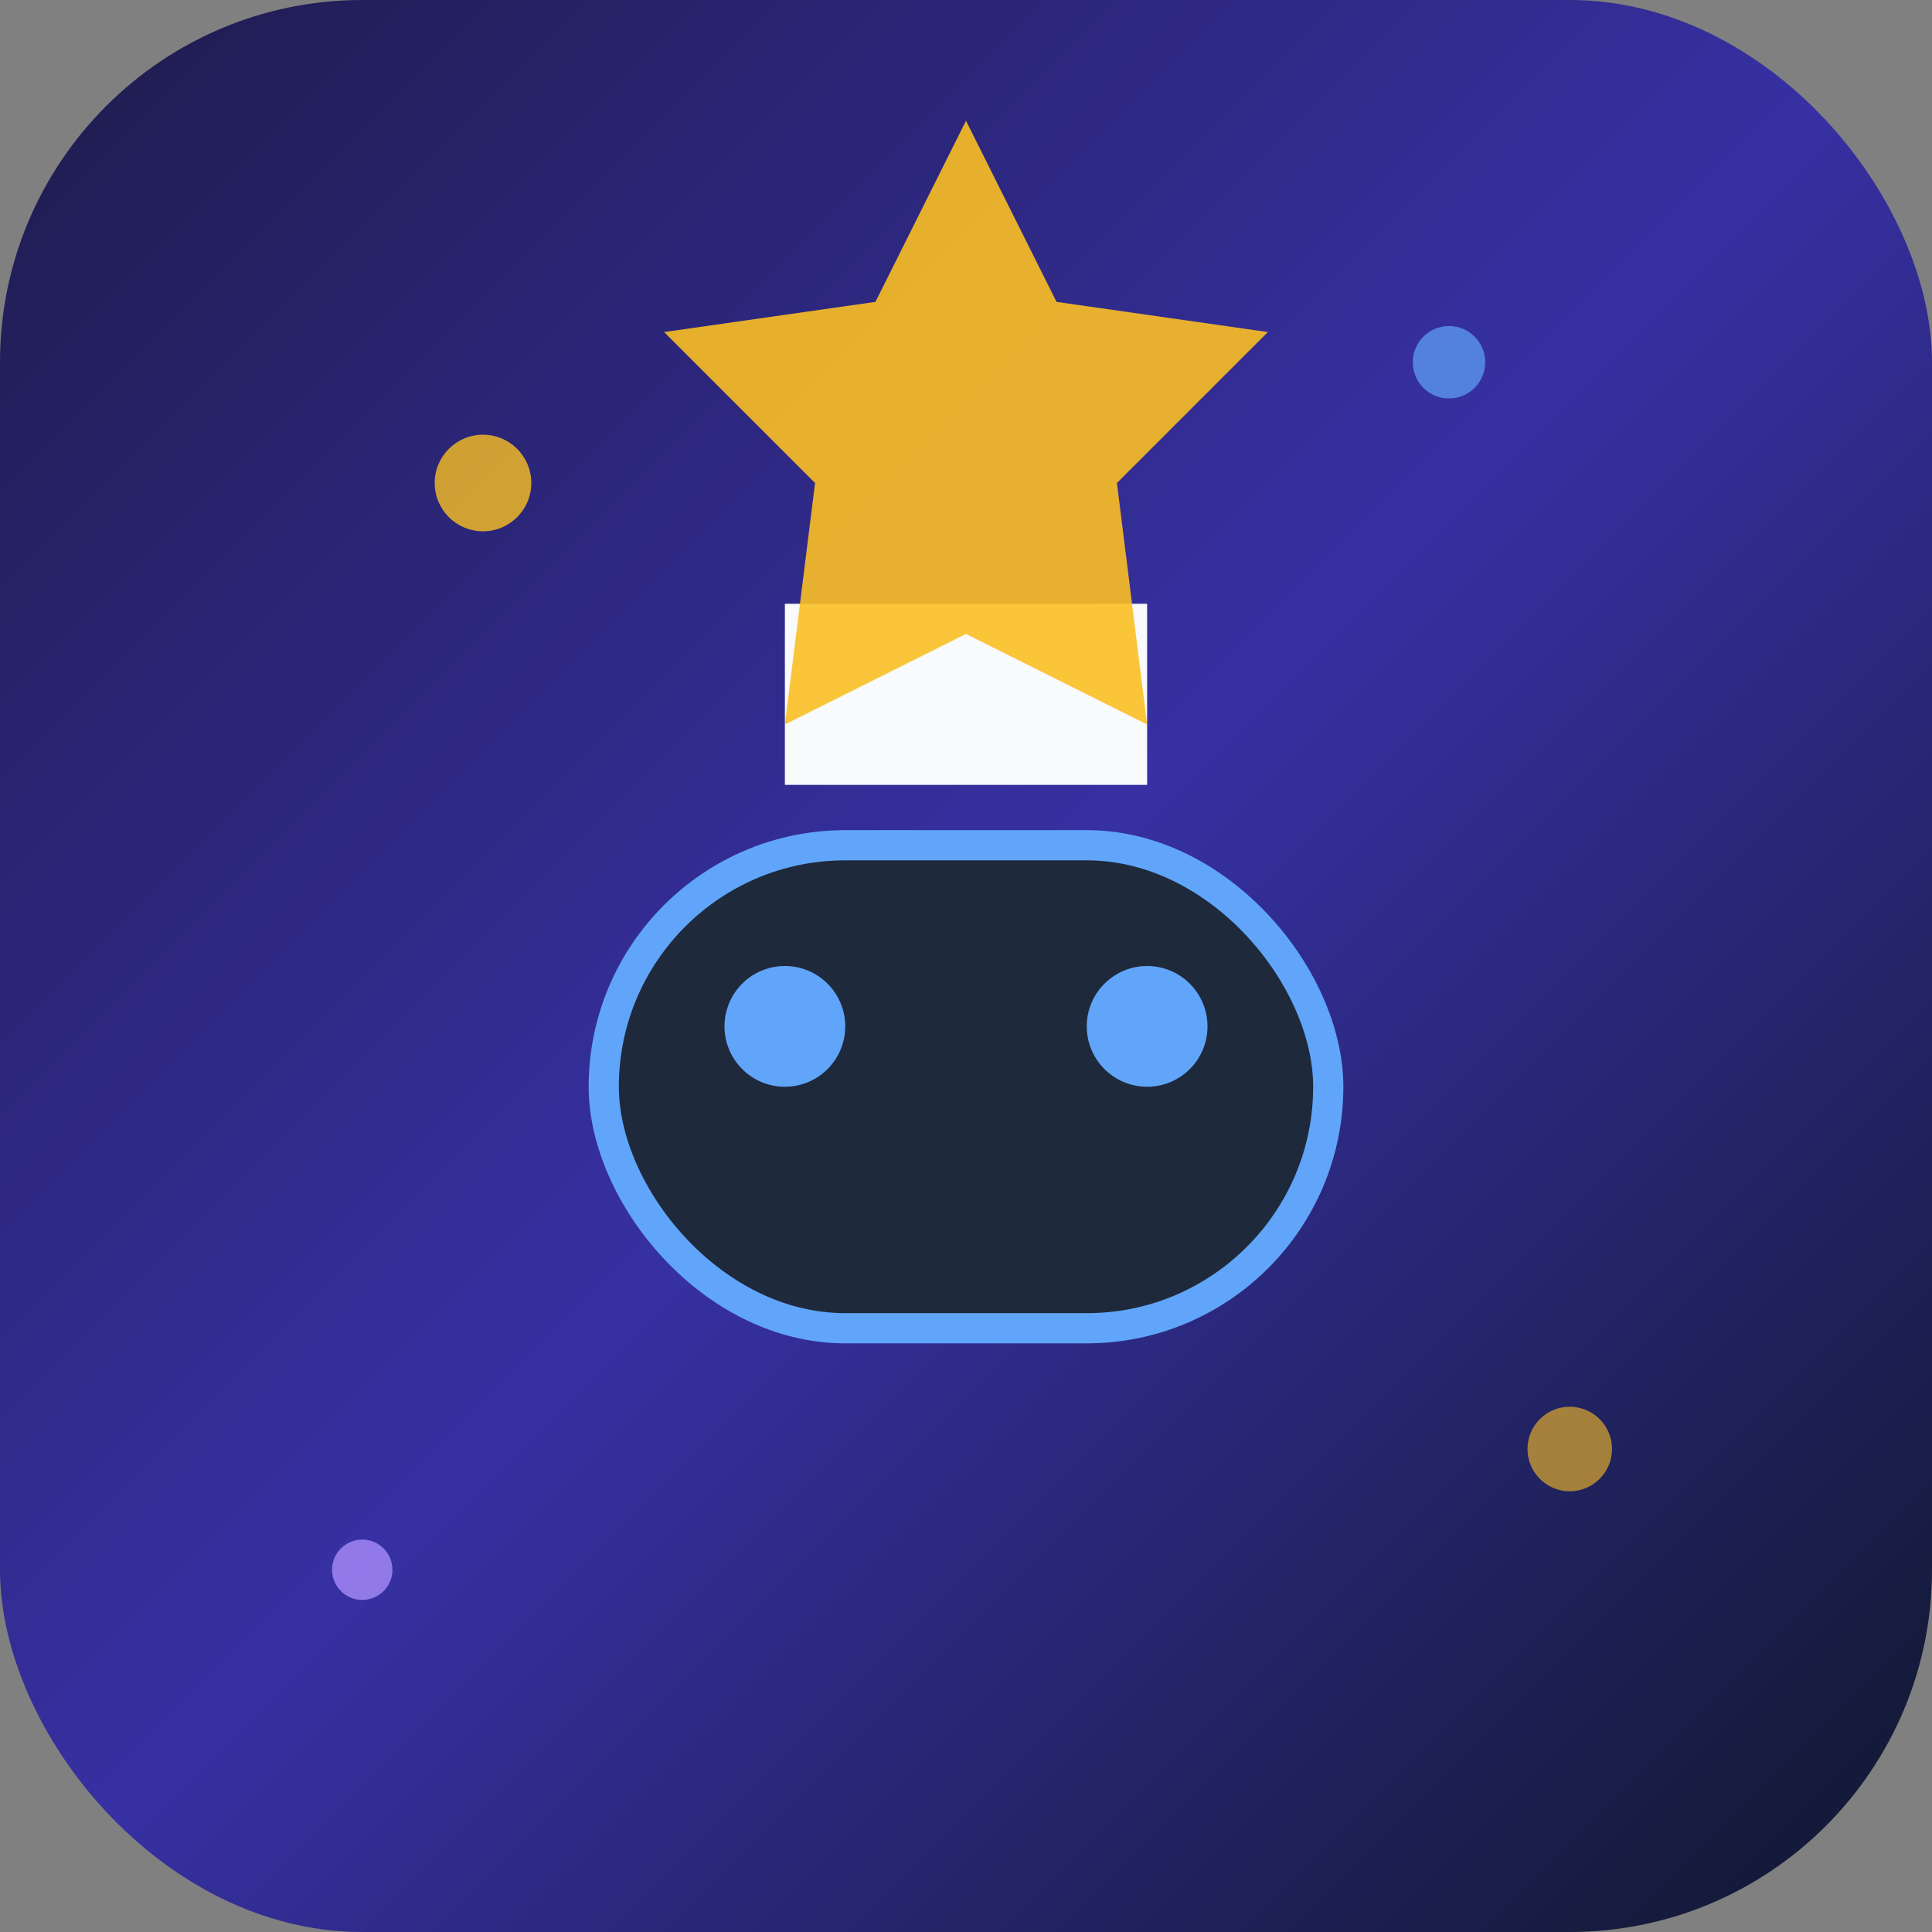
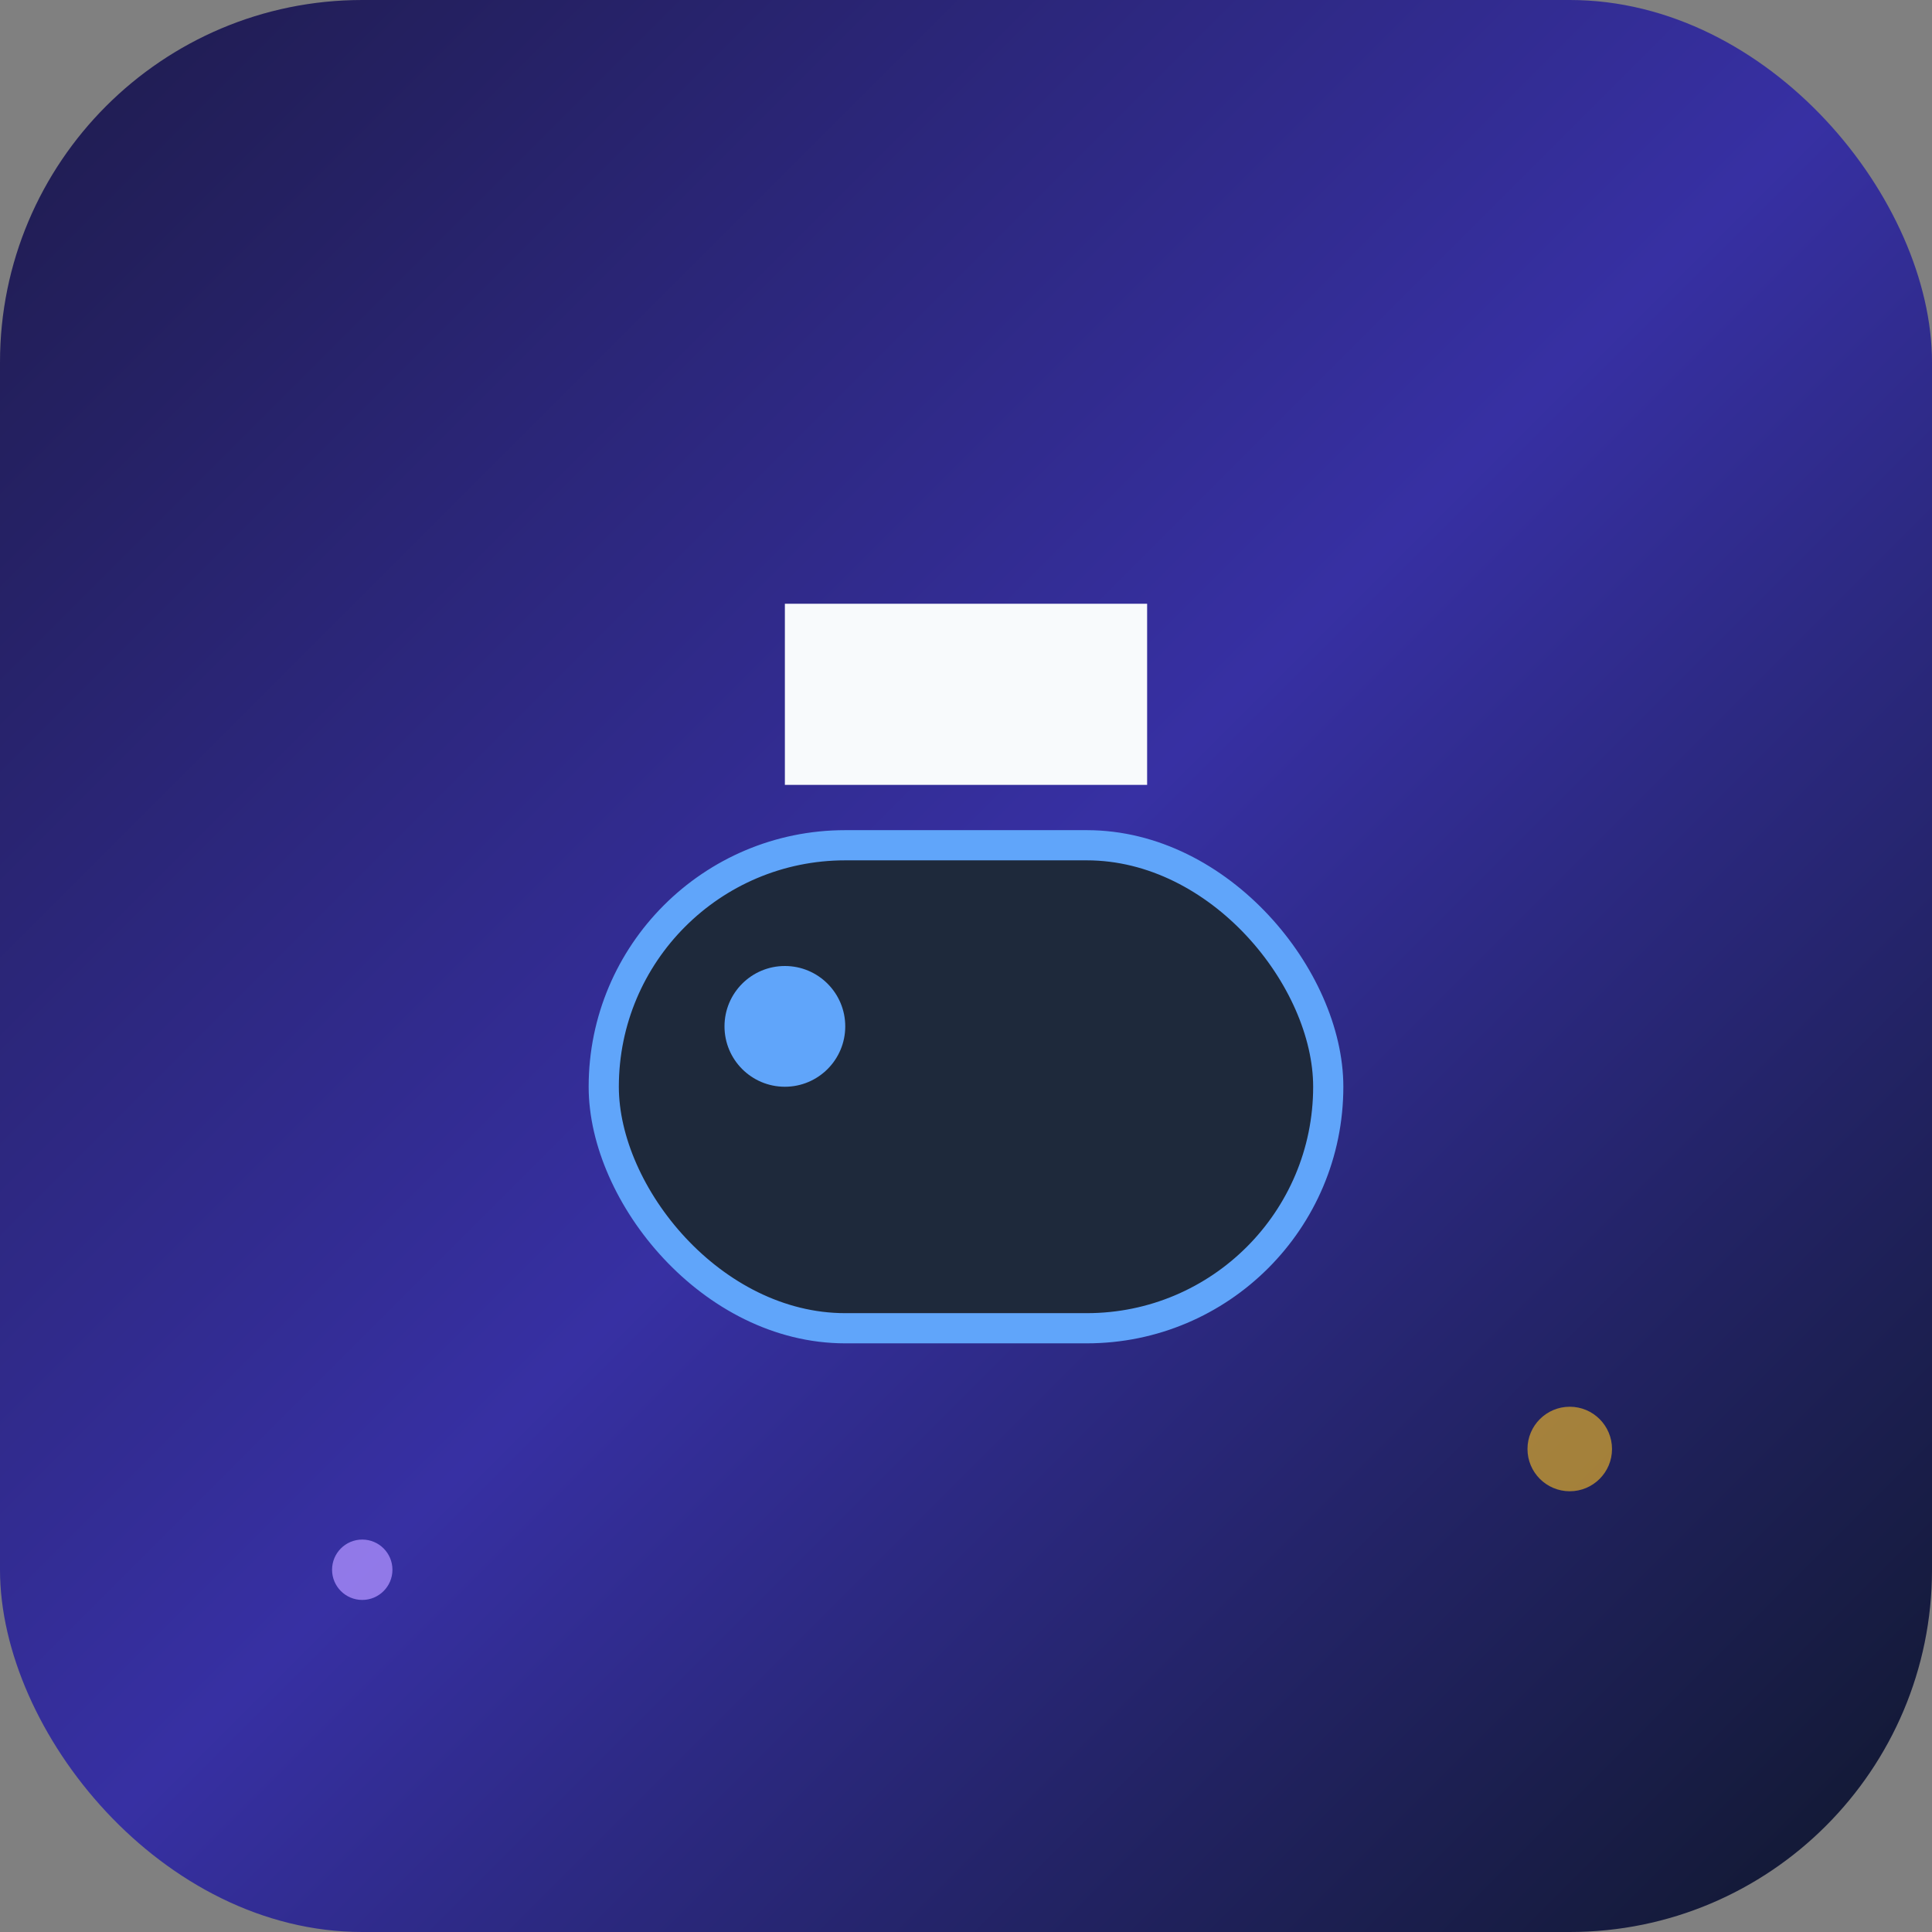
<svg xmlns="http://www.w3.org/2000/svg" viewBox="0 0 32 32" fill="none">
  <rect x="0" y="0" width="32" height="32" fill="#808080" stroke="none" />
  <rect width="32" height="32" rx="6" fill="url(#cosmicGradient)" />
-   <circle cx="8" cy="8" r="0.8" fill="#fbbf24" opacity="0.8" />
-   <circle cx="24" cy="6" r="0.6" fill="#60a5fa" opacity="0.7" />
  <circle cx="26" cy="24" r="0.7" fill="#fbbf24" opacity="0.6" />
  <circle cx="6" cy="26" r="0.5" fill="#a78bfa" opacity="0.8" />
  <rect x="10" y="14" width="12" height="8" rx="4" fill="#1e293b" stroke="#60a5fa" stroke-width="0.5" />
  <circle cx="13" cy="17" r="1" fill="#60a5fa" />
-   <circle cx="19" cy="17" r="1" fill="#60a5fa" />
  <path d="M16 6 C14 6 12 8 12 10 C12 8 14 6 16 6 C18 6 20 8 20 10 C20 8 18 6 16 6 Z" fill="#f8fafc" />
  <rect x="13" y="10" width="6" height="3" fill="#f8fafc" />
-   <path d="M16 2l1.5 3L21 5.5l-2.5 2.5L19 12l-3-1.5L13 12l0.5-4L11 5.5l3.5-0.5L16 2z" fill="#fbbf24" opacity="0.9" />
  <defs>
    <linearGradient id="cosmicGradient" x1="0%" y1="0%" x2="100%" y2="100%">
      <stop offset="0%" stop-color="#1e1b4b" />
      <stop offset="50%" stop-color="#3730a3" />
      <stop offset="100%" stop-color="#0f172a" />
    </linearGradient>
  </defs>
</svg>